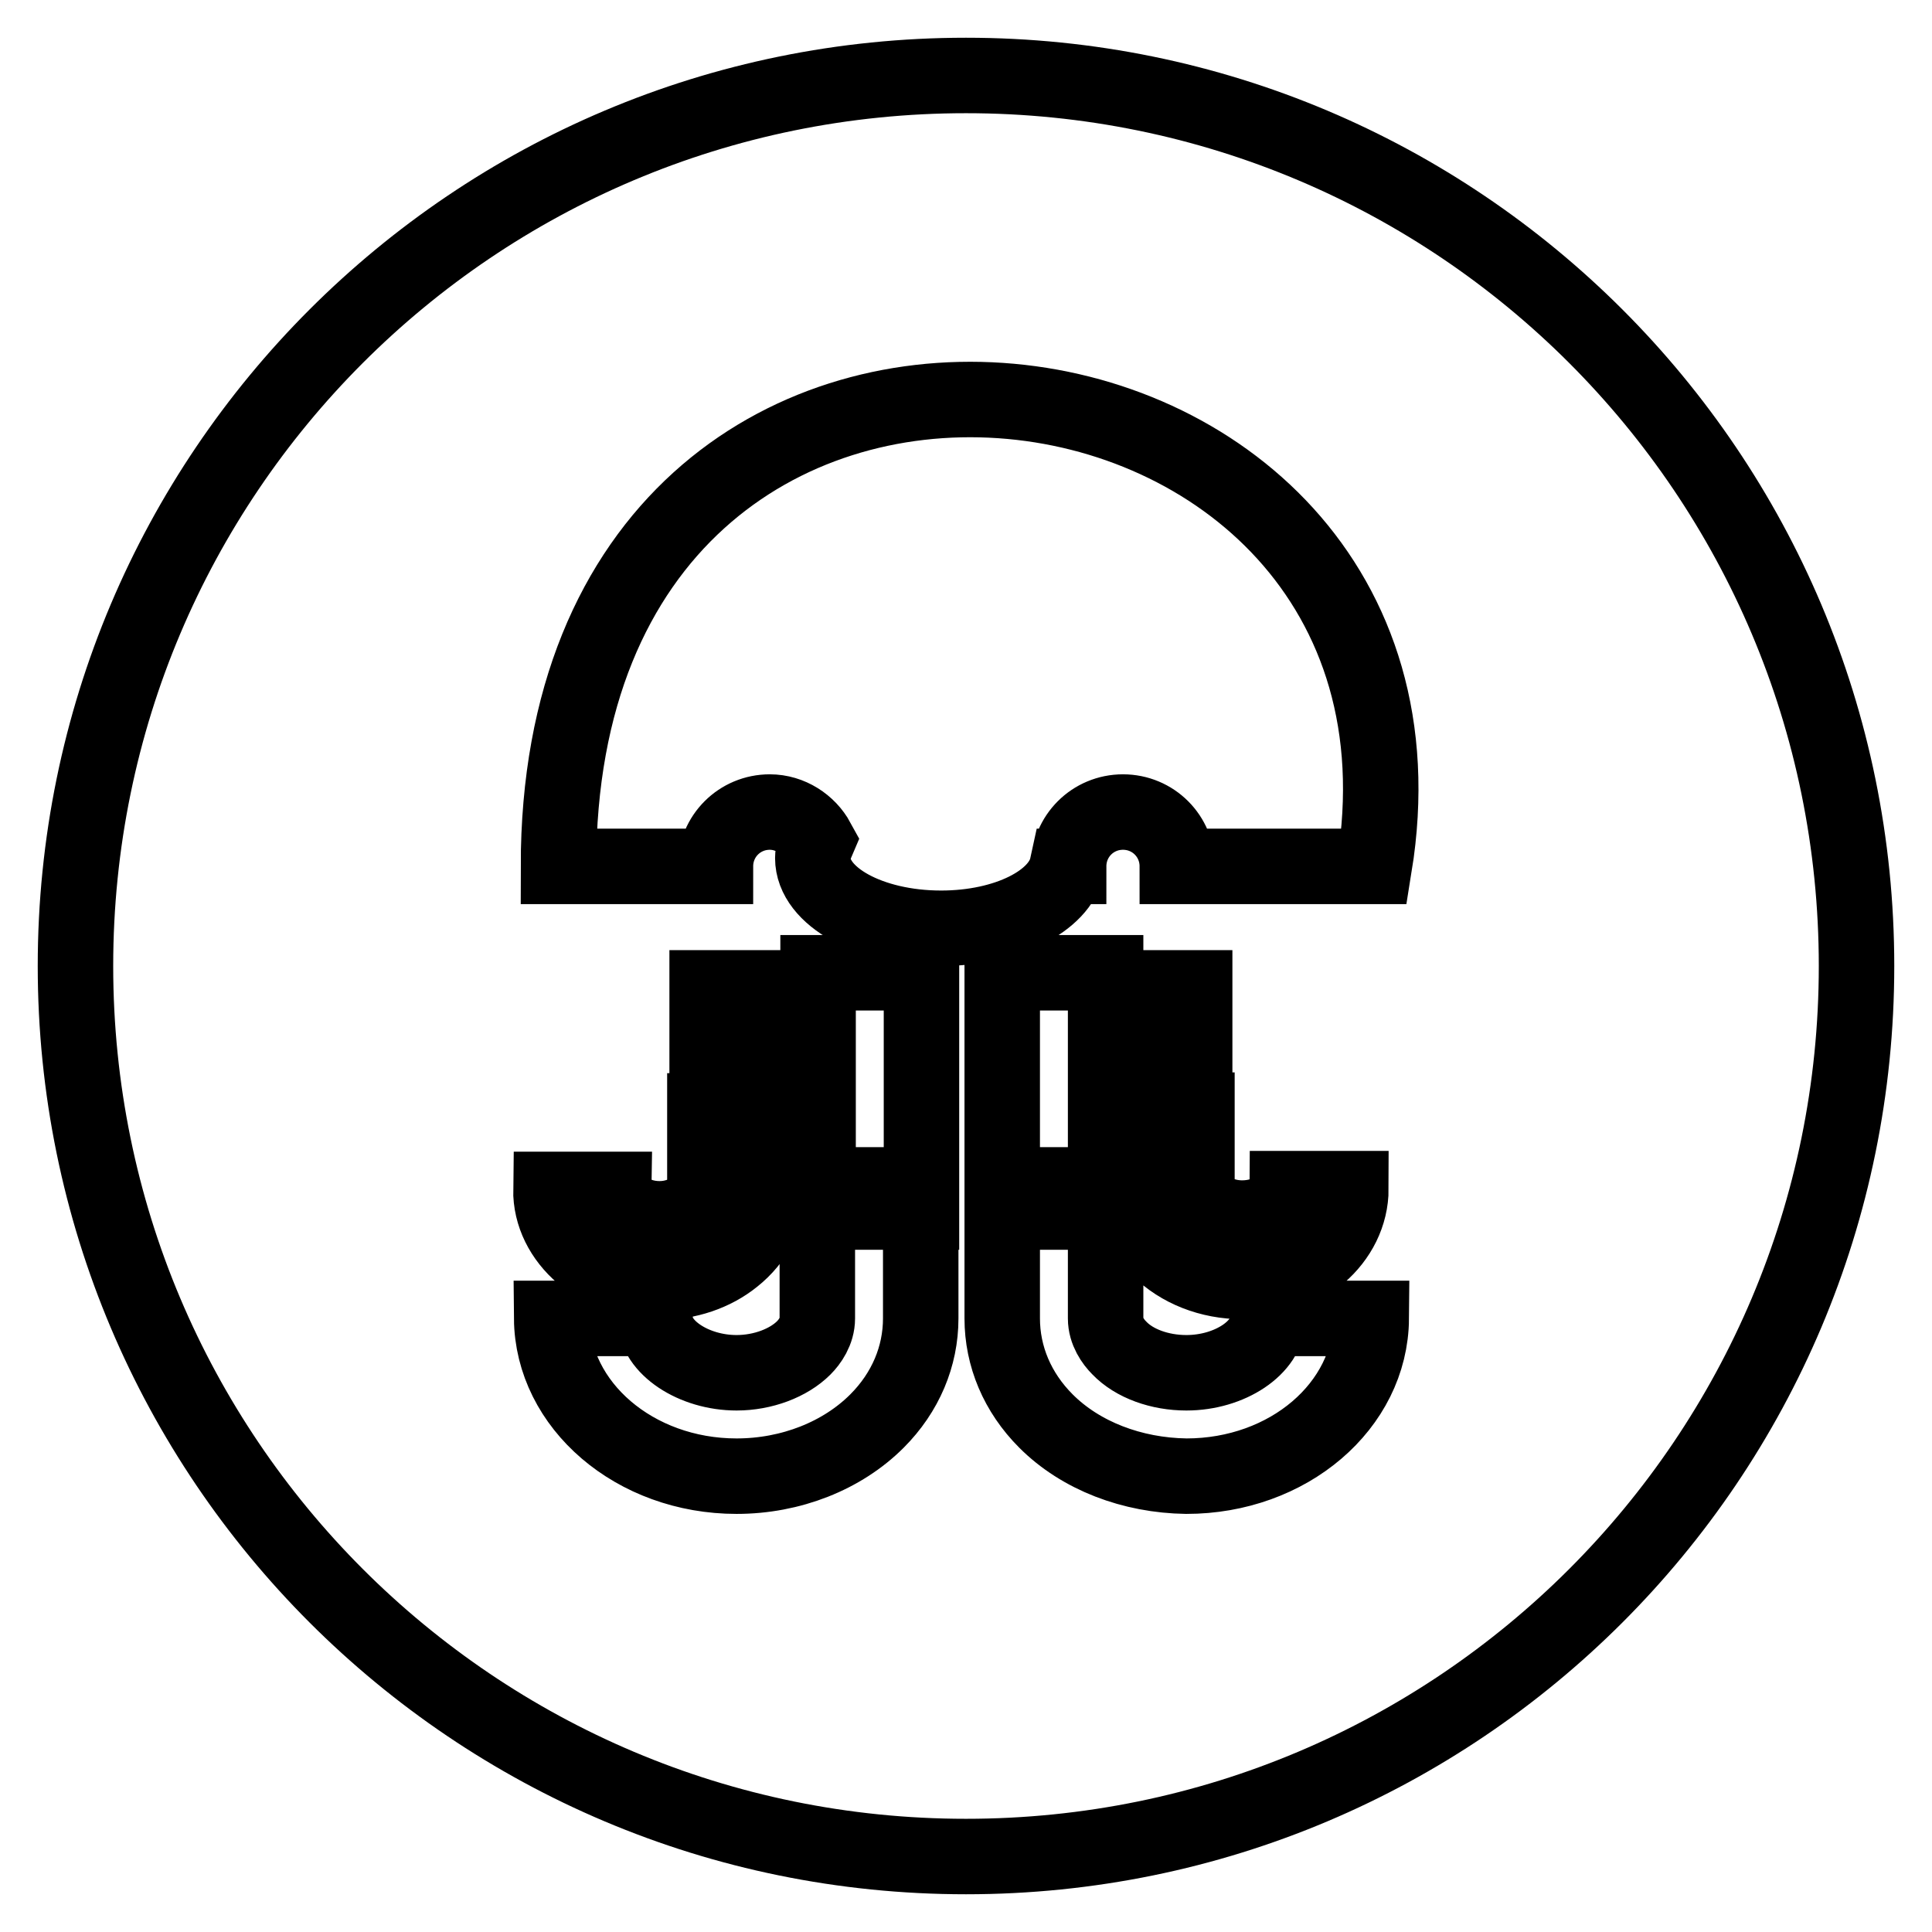
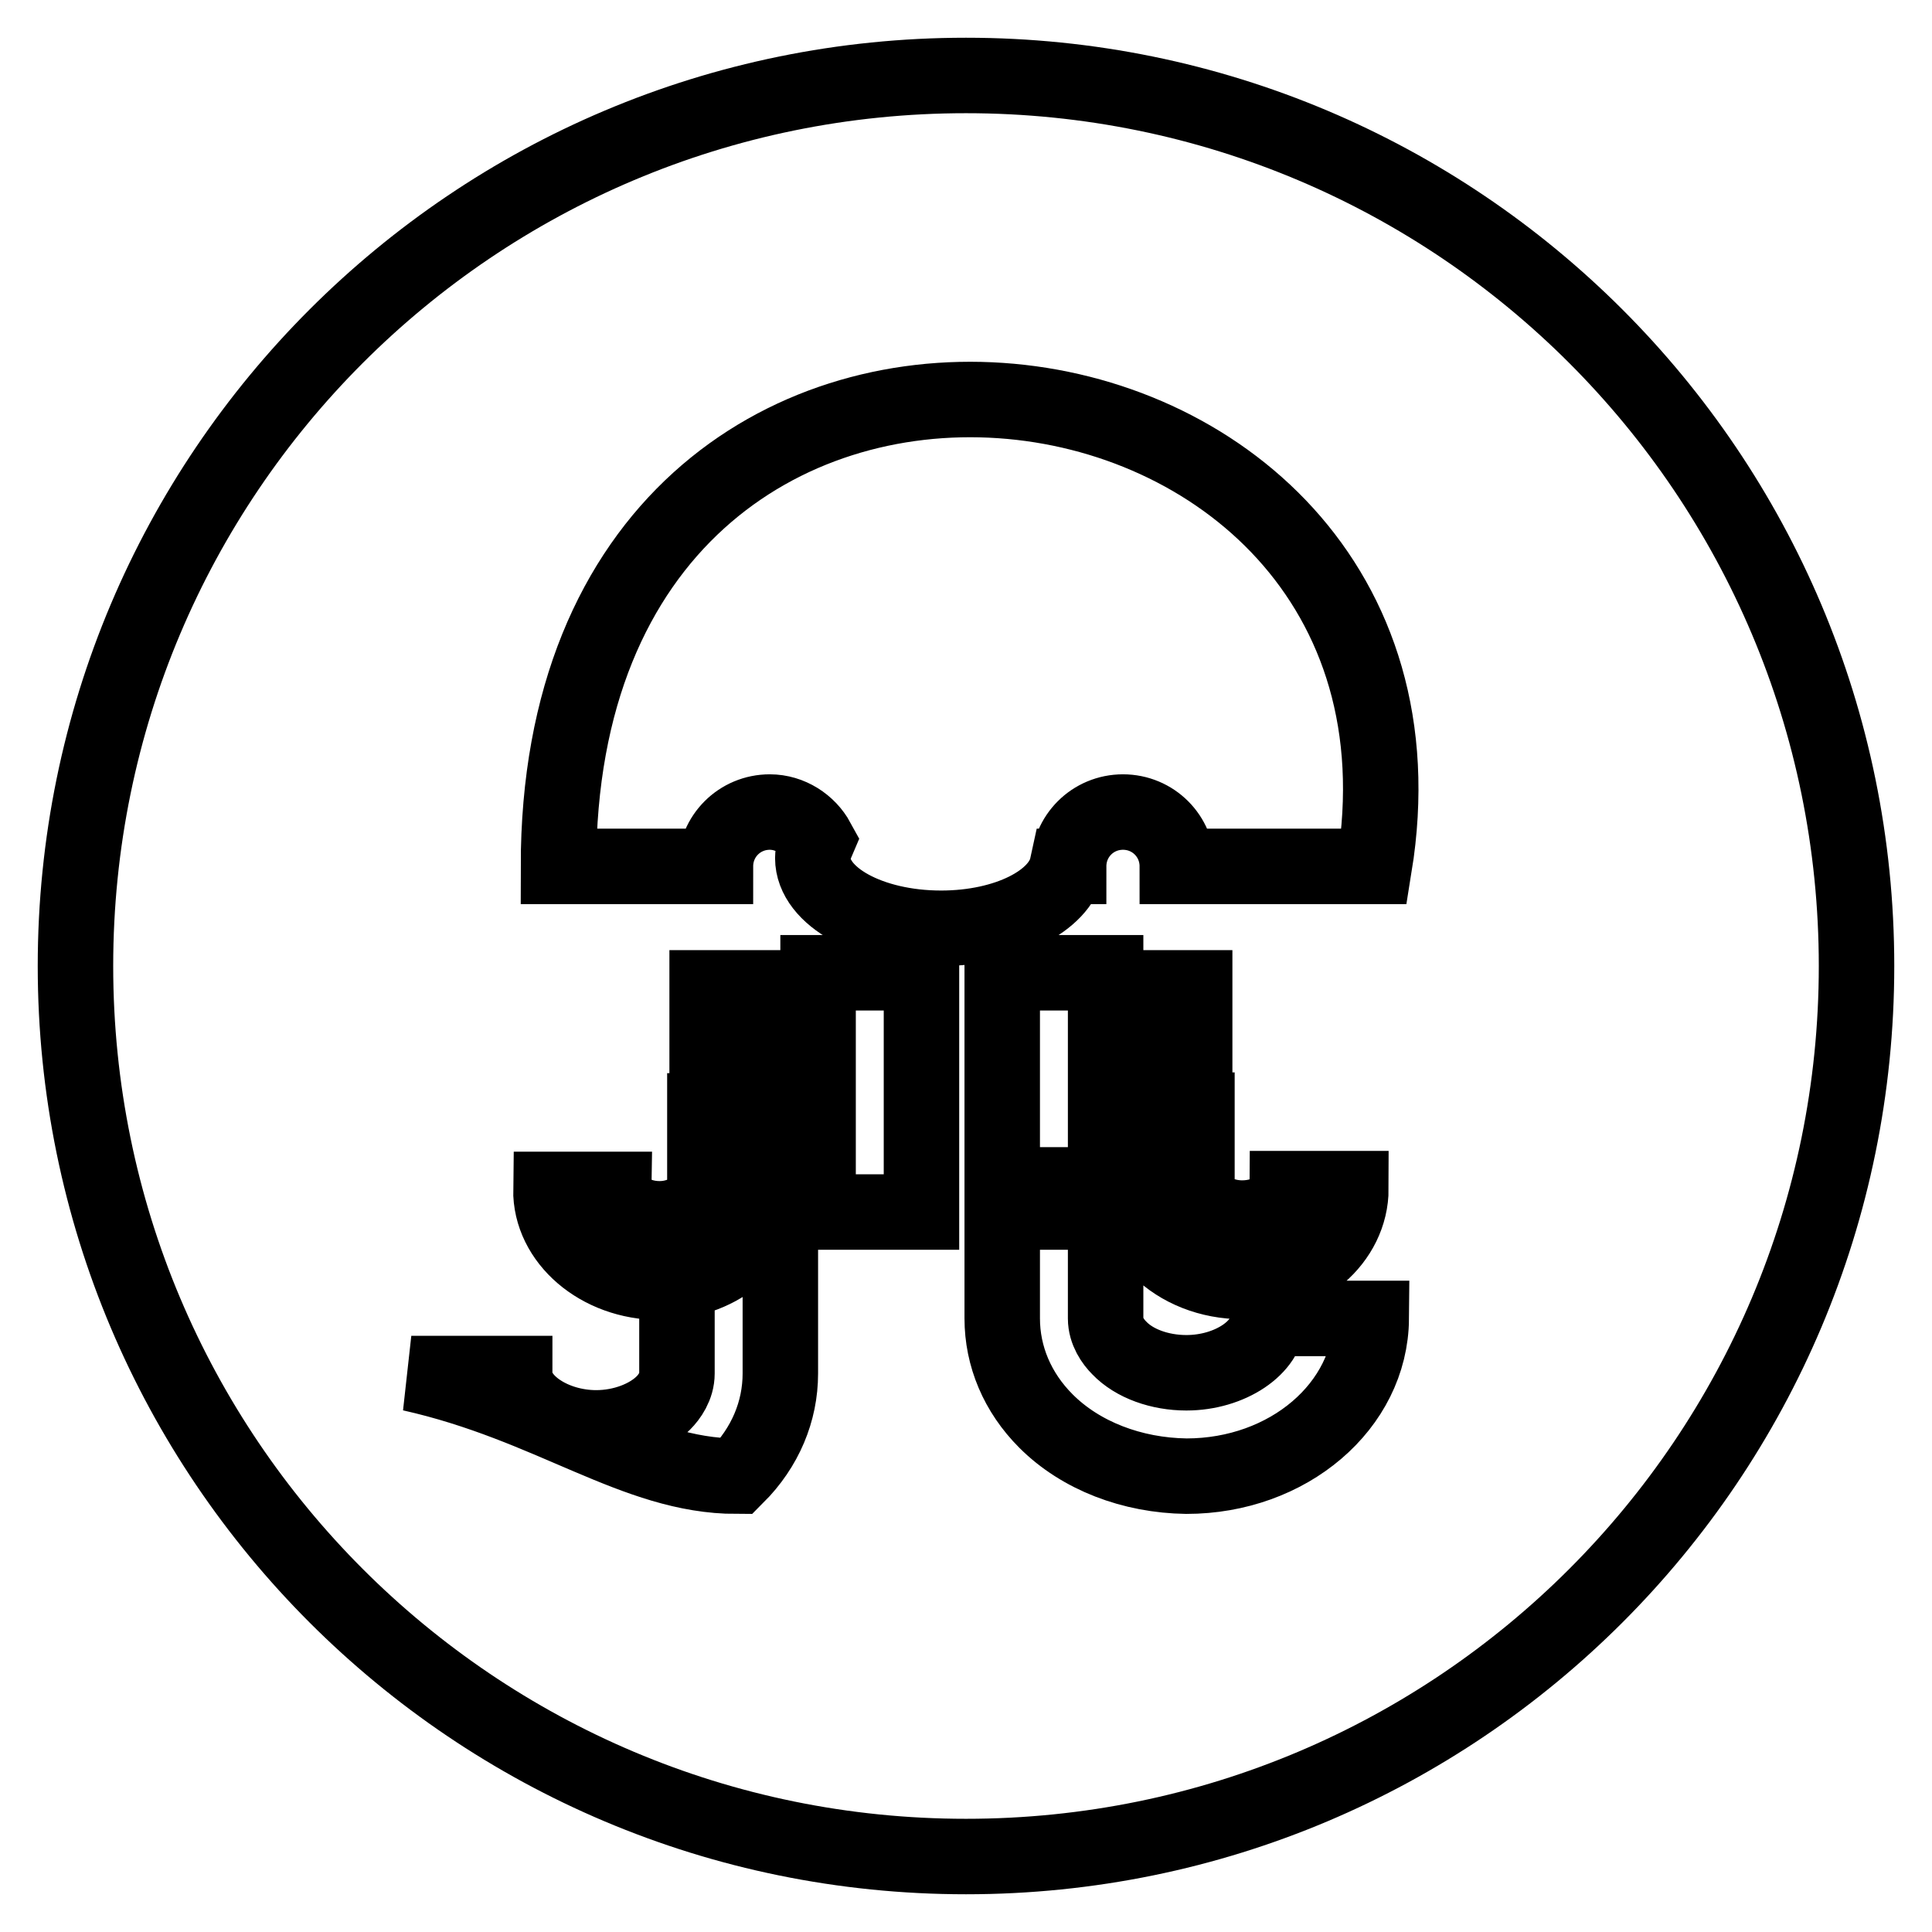
<svg xmlns="http://www.w3.org/2000/svg" version="1.1" x="0px" y="0px" viewBox="0 0 256 256" enable-background="new 0 0 256 256" xml:space="preserve">
  <g>
    <g>
-       <path stroke-width="10" fill-opacity="0" stroke="#000000" d="M246,128c0,65.2-52.8,118-118,118c-65.2,0-118-52.8-118-118C10,62.8,62.8,10,128,10C193.2,10,246,62.8,246,128z M150.4,149.3h7.9v-18.4h-7.9V149.3z M179,157.5l-8.4,0c0,1.9-2.5,3.9-6,3.9l0,0c-2,0-3.9-0.7-5-1.9c-0.5-0.5-1-1.2-1-2.1l0-10.3l-8.4,0l0,10.3c0,3,1.2,5.8,3.4,8.1c2.7,2.7,6.7,4.3,11,4.3l0,0C172.6,169.9,179,164.3,179,157.5z M101.6,130.9h-7.9v18.4h7.9V130.9z M87.4,169.9c3.7,0,7.2-1.2,9.8-3.3c2.9-2.3,4.6-5.6,4.6-9.1l0-10.3l-8.4,0l0,10.3c0,1.2-0.9,2-1.4,2.5c-1.2,0.9-2.8,1.5-4.6,1.5l0,0c-3.5,0-6-2.1-6-3.9l-8.4,0C72.9,164.3,79.4,169.9,87.4,169.9C87.4,169.9,87.4,169.9,87.4,169.9z M122.1,128.9h-13.7v31.7h13.7V128.9z M97.6,195.6c7.2,0,14-2.7,18.6-7.3c3.8-3.8,5.8-8.6,5.8-13.6l0-17.7l-13.7,0l0,17.7c0,1.7-1,3.1-1.8,3.9c-2,2-5.4,3.3-8.9,3.3l0,0c-5.7,0-10.8-3.4-10.8-7.2l-13.7,0C73.2,186.2,84.1,195.6,97.6,195.6C97.6,195.6,97.6,195.6,97.6,195.6z M132.8,160.6h13.7v-31.7h-13.7V160.6z M157.2,195.6c13.5,0,24.4-9.3,24.5-20.9l-13.7,0c0,3.8-5,7.2-10.8,7.2l0,0c-3.5,0-6.9-1.2-8.9-3.3c-0.8-0.8-1.8-2.2-1.8-3.9l0-17.7l-13.7,0l0,17.7c0,5,2,9.8,5.8,13.6C143.2,192.9,150,195.5,157.2,195.6C157.2,195.6,157.2,195.6,157.2,195.6z M74,114.8h20.8c0-4,3.2-7.2,7.2-7.2c2.7,0,5.1,1.6,6.3,3.8c-0.3,0.7-0.6,1.5-0.6,2.3c0,5.1,7.6,9.3,17,9.3c8.7,0,15.7-3.6,16.7-8.2h0.2c0-4,3.2-7.2,7.2-7.2c4,0,7.2,3.2,7.2,7.2h26.1C194.2,40.3,74,24.7,74,114.8z" />
+       <path stroke-width="10" fill-opacity="0" stroke="#000000" d="M246,128c0,65.2-52.8,118-118,118c-65.2,0-118-52.8-118-118C10,62.8,62.8,10,128,10C193.2,10,246,62.8,246,128z M150.4,149.3h7.9v-18.4h-7.9V149.3z M179,157.5l-8.4,0c0,1.9-2.5,3.9-6,3.9l0,0c-2,0-3.9-0.7-5-1.9c-0.5-0.5-1-1.2-1-2.1l0-10.3l-8.4,0l0,10.3c0,3,1.2,5.8,3.4,8.1c2.7,2.7,6.7,4.3,11,4.3l0,0C172.6,169.9,179,164.3,179,157.5z M101.6,130.9h-7.9v18.4h7.9V130.9z M87.4,169.9c3.7,0,7.2-1.2,9.8-3.3c2.9-2.3,4.6-5.6,4.6-9.1l0-10.3l-8.4,0l0,10.3c0,1.2-0.9,2-1.4,2.5c-1.2,0.9-2.8,1.5-4.6,1.5l0,0c-3.5,0-6-2.1-6-3.9l-8.4,0C72.9,164.3,79.4,169.9,87.4,169.9C87.4,169.9,87.4,169.9,87.4,169.9z M122.1,128.9h-13.7v31.7h13.7V128.9z M97.6,195.6c3.8-3.8,5.8-8.6,5.8-13.6l0-17.7l-13.7,0l0,17.7c0,1.7-1,3.1-1.8,3.9c-2,2-5.4,3.3-8.9,3.3l0,0c-5.7,0-10.8-3.4-10.8-7.2l-13.7,0C73.2,186.2,84.1,195.6,97.6,195.6C97.6,195.6,97.6,195.6,97.6,195.6z M132.8,160.6h13.7v-31.7h-13.7V160.6z M157.2,195.6c13.5,0,24.4-9.3,24.5-20.9l-13.7,0c0,3.8-5,7.2-10.8,7.2l0,0c-3.5,0-6.9-1.2-8.9-3.3c-0.8-0.8-1.8-2.2-1.8-3.9l0-17.7l-13.7,0l0,17.7c0,5,2,9.8,5.8,13.6C143.2,192.9,150,195.5,157.2,195.6C157.2,195.6,157.2,195.6,157.2,195.6z M74,114.8h20.8c0-4,3.2-7.2,7.2-7.2c2.7,0,5.1,1.6,6.3,3.8c-0.3,0.7-0.6,1.5-0.6,2.3c0,5.1,7.6,9.3,17,9.3c8.7,0,15.7-3.6,16.7-8.2h0.2c0-4,3.2-7.2,7.2-7.2c4,0,7.2,3.2,7.2,7.2h26.1C194.2,40.3,74,24.7,74,114.8z" />
    </g>
  </g>
</svg>